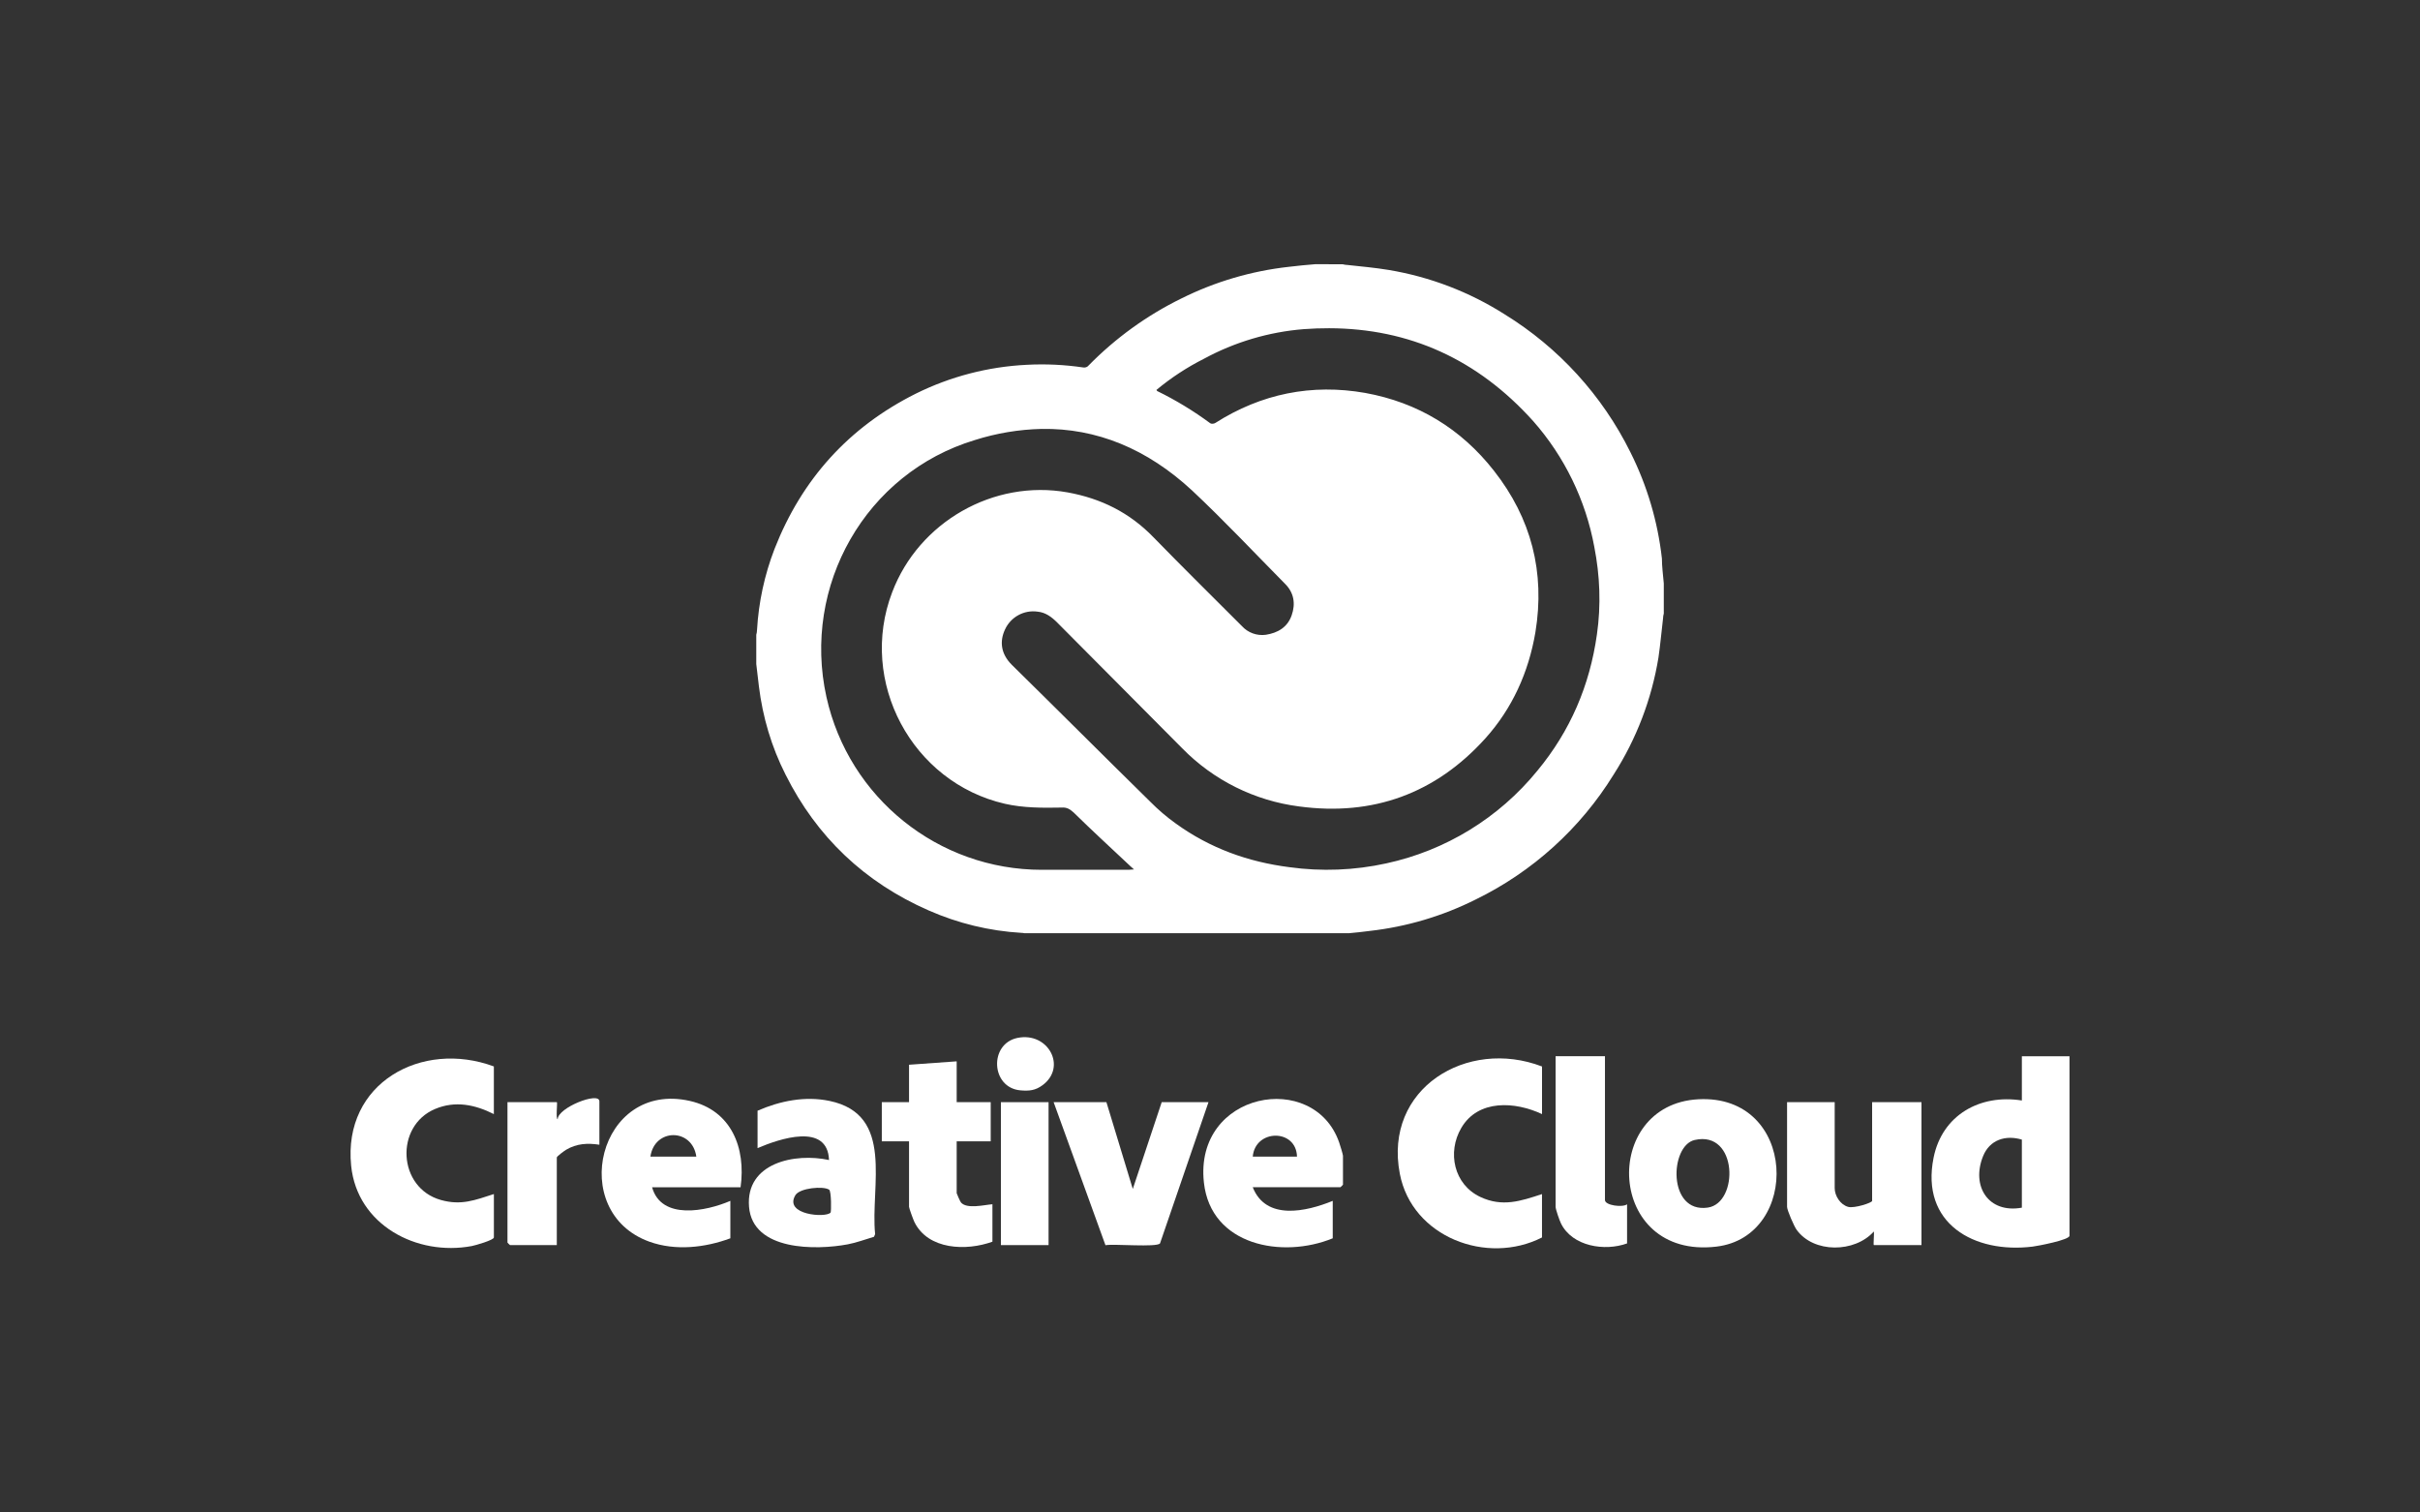
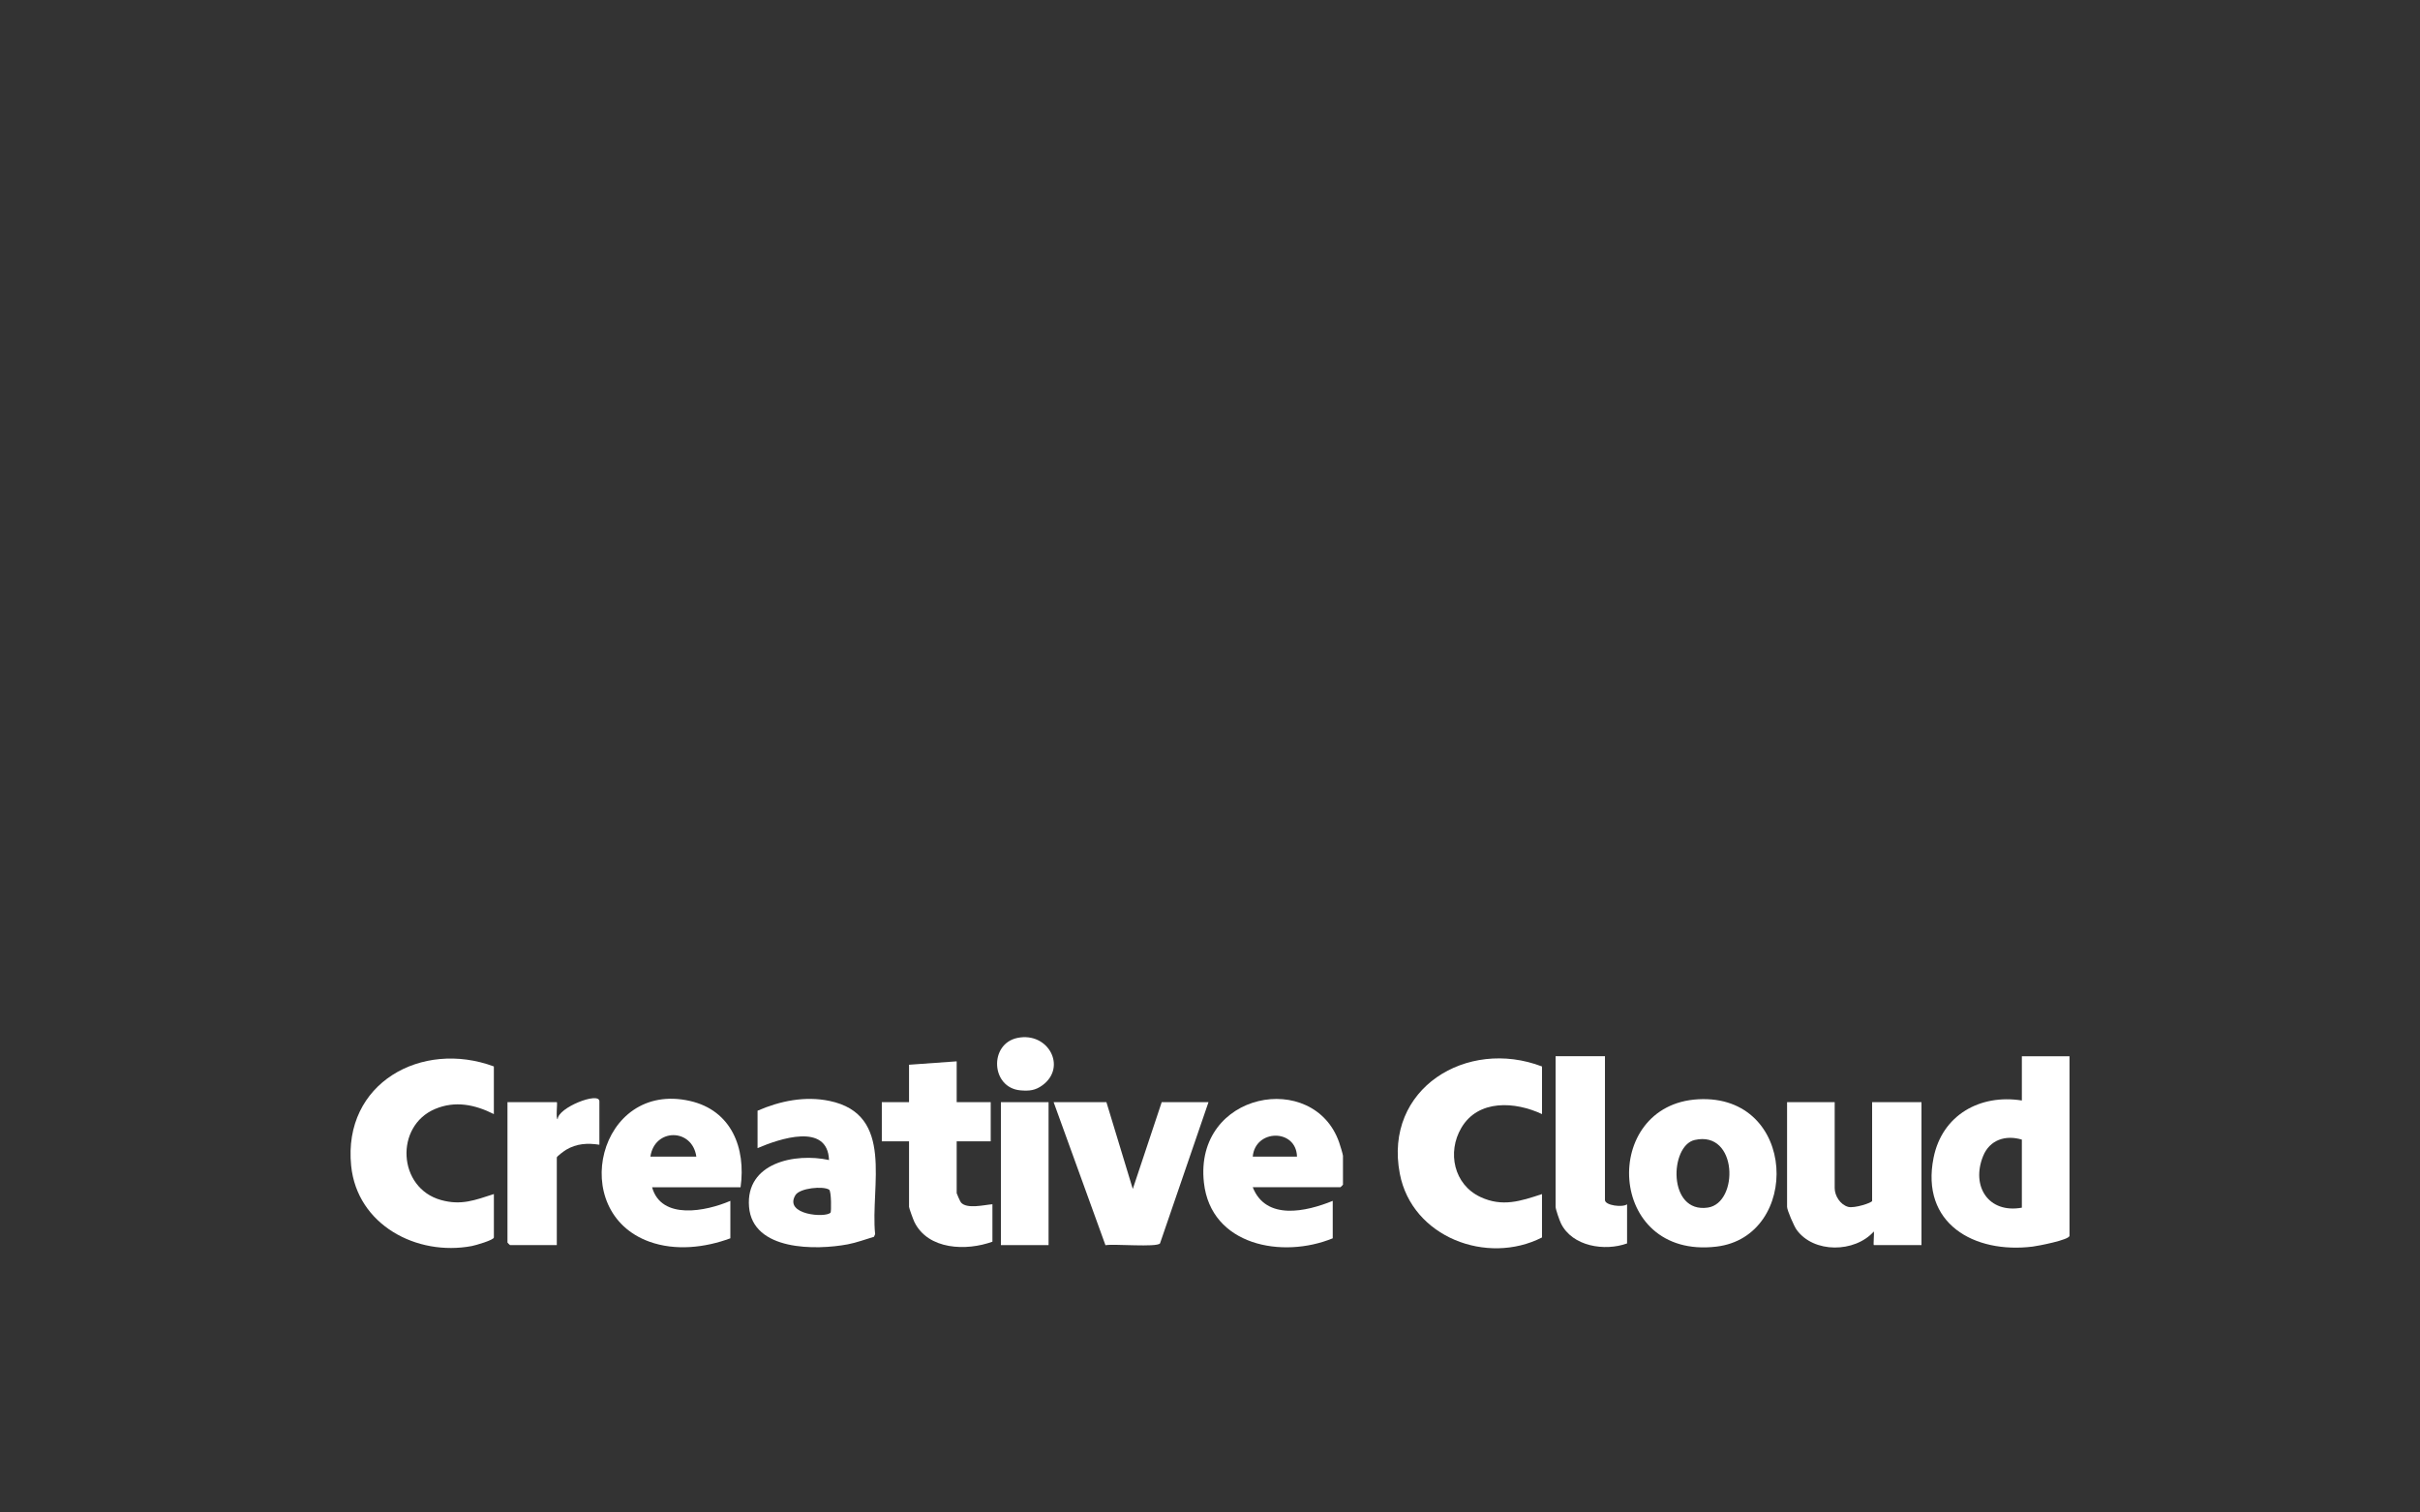
<svg xmlns="http://www.w3.org/2000/svg" id="Layer_1" version="1.1" viewBox="0 0 960 600">
  <rect x="0" y="0" width="960" height="600" fill="#333333" stroke="none" />
  <defs>
    <style>
      .st0 {
        fill: #fff;
      }
    </style>
  </defs>
  <path class="st0" d="M820.96,419.01v71.21c0,1.66-12.64,4.06-14.6,4.3-23.26,2.88-44.58-9.15-39.32-35.27,3.41-16.96,18.46-25.32,35.02-22.69v-17.55h18.9ZM802.06,452.08c-6.5-1.95-12.78.1-15.38,6.55-4.83,11.95,2.12,22.86,15.38,20.45v-27h0Z" />
  <path class="st0" d="M611.71,423.06v18.9c-10.63-4.99-25.29-5.97-32.01,5.46-5.71,9.71-2.95,22.5,7.56,27.42,8.69,4.07,15.91,1.66,24.44-1.15v17.21c-21.75,11.11-51.56-.06-56.4-25.27-6.51-33.87,26.72-53.96,56.4-42.56h0Z" />
  <path class="st0" d="M195.91,423.06v18.9c-7.46-3.76-15.32-5.4-23.3-2.04-16.08,6.75-14.9,31.37,2.37,36.14,8.03,2.22,13.43.03,20.94-2.38v17.21c0,1.05-7.37,3.15-8.74,3.41-21.81,4.11-45.5-8.34-47.88-31.84-3.32-32.86,28.04-50.01,56.62-39.4h0Z" />
  <path class="st0" d="M727.81,437.23v34.09c0,3.07,2.25,6.61,5.38,7.45,2.4.64,9.47-1.62,9.47-2.39v-39.15h19.58v56.7h-18.9c-.27,0,.2-4.65,0-5.4-7.56,8.47-23.88,8.72-30.66-.72-.98-1.36-3.76-7.72-3.76-9.07v-41.51h18.9Z" />
  <path class="st0" d="M673.68,436.08c39.42-2.12,40.83,54.52,7.14,58.46-43.6,5.1-45.94-56.37-7.14-58.46h0ZM672.26,452.23c-9.93,2.27-10.8,29.14,5.21,26.82,12.38-1.8,11.97-30.75-5.21-26.82h0Z" />
  <path class="st0" d="M496.96,470.98c5.24,13.3,21.2,9.7,31.73,5.4v14.85c-19.92,8.18-48.36,2.96-51.11-22.12-3.95-36.05,43.65-44.78,53.67-15.87.31.89,1.5,4.74,1.5,5.25v11.47c0,.07-.94,1.01-1.01,1.01h-34.76ZM514.51,458.83c-.29-11.15-16.58-11-17.55,0h17.55Z" />
  <path class="st0" d="M293.78,470.98h-35.1c3.67,13.16,21.43,9.54,31.05,5.4v14.85c-10.07,3.74-21.8,5.05-32.08,1.36-32.82-11.78-20.21-64.05,16.03-55.85,16.51,3.74,22.28,18.69,20.1,34.24h0ZM276.23,458.83c-1.6-11.35-16.56-11.37-18.22,0h18.22Z" />
  <path class="st0" d="M300.53,440.61c8.96-3.89,18.79-5.9,28.52-3.88,26.01,5.4,16.16,33.74,18.11,52.84l-.45,1.06c-3.43,1.01-6.85,2.32-10.38,2.99-12.58,2.37-37.76,2.68-39.19-14.88-1.42-17.5,18.27-21.49,31.73-18.56-.57-14.99-19.73-8.41-28.35-4.72v-14.85h0ZM329.48,481.04c.32-.38.33-8.49-.56-9.09-2.29-1.54-11.68-.71-13.41,2.2-4.64,7.81,12.12,9.06,13.97,6.89h0Z" />
  <path class="st0" d="M438.91,437.23l10.46,34.43,11.47-34.43h18.56l-19.23,56.03c-1.37,1.65-18.3.1-21.64.71l-20.56-56.75h20.93Z" />
  <path class="st0" d="M379.51,421.03v16.2h13.5v15.52h-13.5v20.59c0,.2,1.41,3.36,1.71,3.69,2.35,2.7,9.2.94,12.47.69v14.85c-10.26,3.76-25.55,3.3-30.97-7.84-.42-.86-2.11-5.47-2.11-5.99v-25.99h-10.8v-15.52h10.8v-14.85l18.9-1.35h0Z" />
  <path class="st0" d="M636.68,419.01v57.04c0,2.17,7.03,3.03,8.77,1.69v15.52c-8.85,3.21-21.69,1.22-26.2-7.89-.59-1.19-2.15-5.62-2.15-6.63v-59.74h19.58Z" />
  <path class="st0" d="M237.76,454.11c-4.71-.72-9-.48-13.19,2-.71.42-3.69,2.61-3.69,3.06v34.76h-18.56c-.07,0-1.01-.94-1.01-1.01v-55.69h19.58c.34,0-.51,6.71.34,6.76.05-4.61,16.54-11.08,16.54-7.1v17.21h0Z" />
  <polygon class="st0" points="415.96 437.23 415.96 493.93 397.05 493.93 397.05 437.23 415.96 437.23 415.96 437.23" />
  <path class="st0" d="M403.62,411.74c12.15-2.51,19.75,11.48,9.97,18.74-2.84,2.11-5.3,2.37-8.81,2.06-11.7-1.03-12.52-18.45-1.16-20.8h0Z" />
-   <path class="st0" d="M521.73,104.81c-3.46.3-7.08.6-10.54,1.05-14.78,1.65-29.16,5.88-42.48,12.51-13.73,6.72-26.21,15.74-36.9,26.65-.45.6-1.35.9-2.11.75-7.43-1.1-14.94-1.45-22.44-1.05-15.29.75-30.26,4.65-43.98,11.45-26.52,13.26-45.19,33.9-56.04,61.62-3.96,10.27-6.3,21.1-6.93,32.08,0,.75-.15,1.35-.3,1.95v11.6c.3,3.01.75,5.88,1.05,8.89,1.5,12.2,4.98,23.94,10.55,34.95,12.36,24.69,31.33,42.76,56.79,53.91,11.62,5.12,24.07,8.14,36.75,8.89.48,0,.9.06,1.29.15h128.64c2.74-.26,5.43-.52,8.2-.9,14.68-1.65,28.96-5.88,42.17-12.51,22.55-11.01,41.52-28.19,54.69-49.56,9.02-14.09,15.06-29.88,17.76-46.39.75-5.1,1.2-10.38,1.82-15.51,0-.75.15-1.35.3-1.95v-11.91c-.3-3.45-.75-6.78-.75-9.93-1.65-14.69-5.88-28.97-12.51-42.18-11.17-22.54-28.45-41.48-49.86-54.67-14.02-8.91-29.69-14.9-46.08-17.62-5.43-.9-10.7-1.35-16.12-1.95-.75,0-1.35-.15-2.1-.3l-10.85-.02h0ZM527.27,130.21c31.89.08,58.95,12.39,80.93,36.83,12.44,14.11,20.82,31.34,24.24,49.85,2.25,11.46,2.72,23.2,1.05,34.8-2.85,20.19-10.53,38.25-23.64,54.07-15.23,18.7-36.38,31.66-59.96,36.75-12.61,2.76-25.61,3.27-38.4,1.5-16.42-2.1-31.48-7.51-45.04-17.31-3.6-2.57-6.97-5.45-10.08-8.59-18.39-18.07-36.6-36.3-54.99-54.38-4.51-4.5-4.82-9.48-2.7-14.01,2.27-4.97,7.54-7.85,12.94-7.08,3.15.3,5.58,2.12,7.83,4.38,16.57,16.71,33,33.14,49.56,49.86,12.43,12.68,28.78,20.8,46.39,23.04,29.22,3.92,54.07-5.11,73.8-26.97,10.7-11.89,17.18-26.2,19.89-42.16,3.9-23.8-1.65-45.2-16.43-64.02-13.09-16.73-30.27-27.12-51.06-30.89-21.24-3.75-41.26.3-59.49,11.91-.45.3-1.5.45-1.96.15-6.63-4.9-13.68-9.19-21.09-12.81,0,0-.15-.15-.3-.45,5.78-4.82,12.1-8.96,18.82-12.35,12.24-6.64,25.73-10.65,39.62-11.76,3.34-.25,6.7-.37,10.05-.36h.02ZM413.19,170.15c21.82-.36,41.86,7.88,59.73,24.45,12.81,12.03,24.55,24.54,36.9,37.05,3.46,3.45,4.21,7.83,2.56,12.49-1.65,4.67-5.43,6.93-10.24,7.68-3.54.48-7.08-.81-9.48-3.45-11.76-11.76-23.51-23.36-35.1-35.25-9.49-9.8-20.79-15.38-34.05-17.79-29.37-5.26-59.04,11.76-69.59,39.62-13.56,35.4,7.83,75.46,44.73,83.91,7.23,1.65,14.93,1.65,22.45,1.5,2.1-.15,3.3.6,4.8,1.95,7.24,7.1,14.92,14.18,22.45,21.24.45.45,1.05.9,1.5,1.35-.9,0-1.5.15-2.1.15h-34.5c-41,0-76.5-28.49-85.4-68.52-9.79-44.13,15.51-88.88,58.89-101.97,8.56-2.71,17.46-4.2,26.43-4.41h0Z" />
</svg>